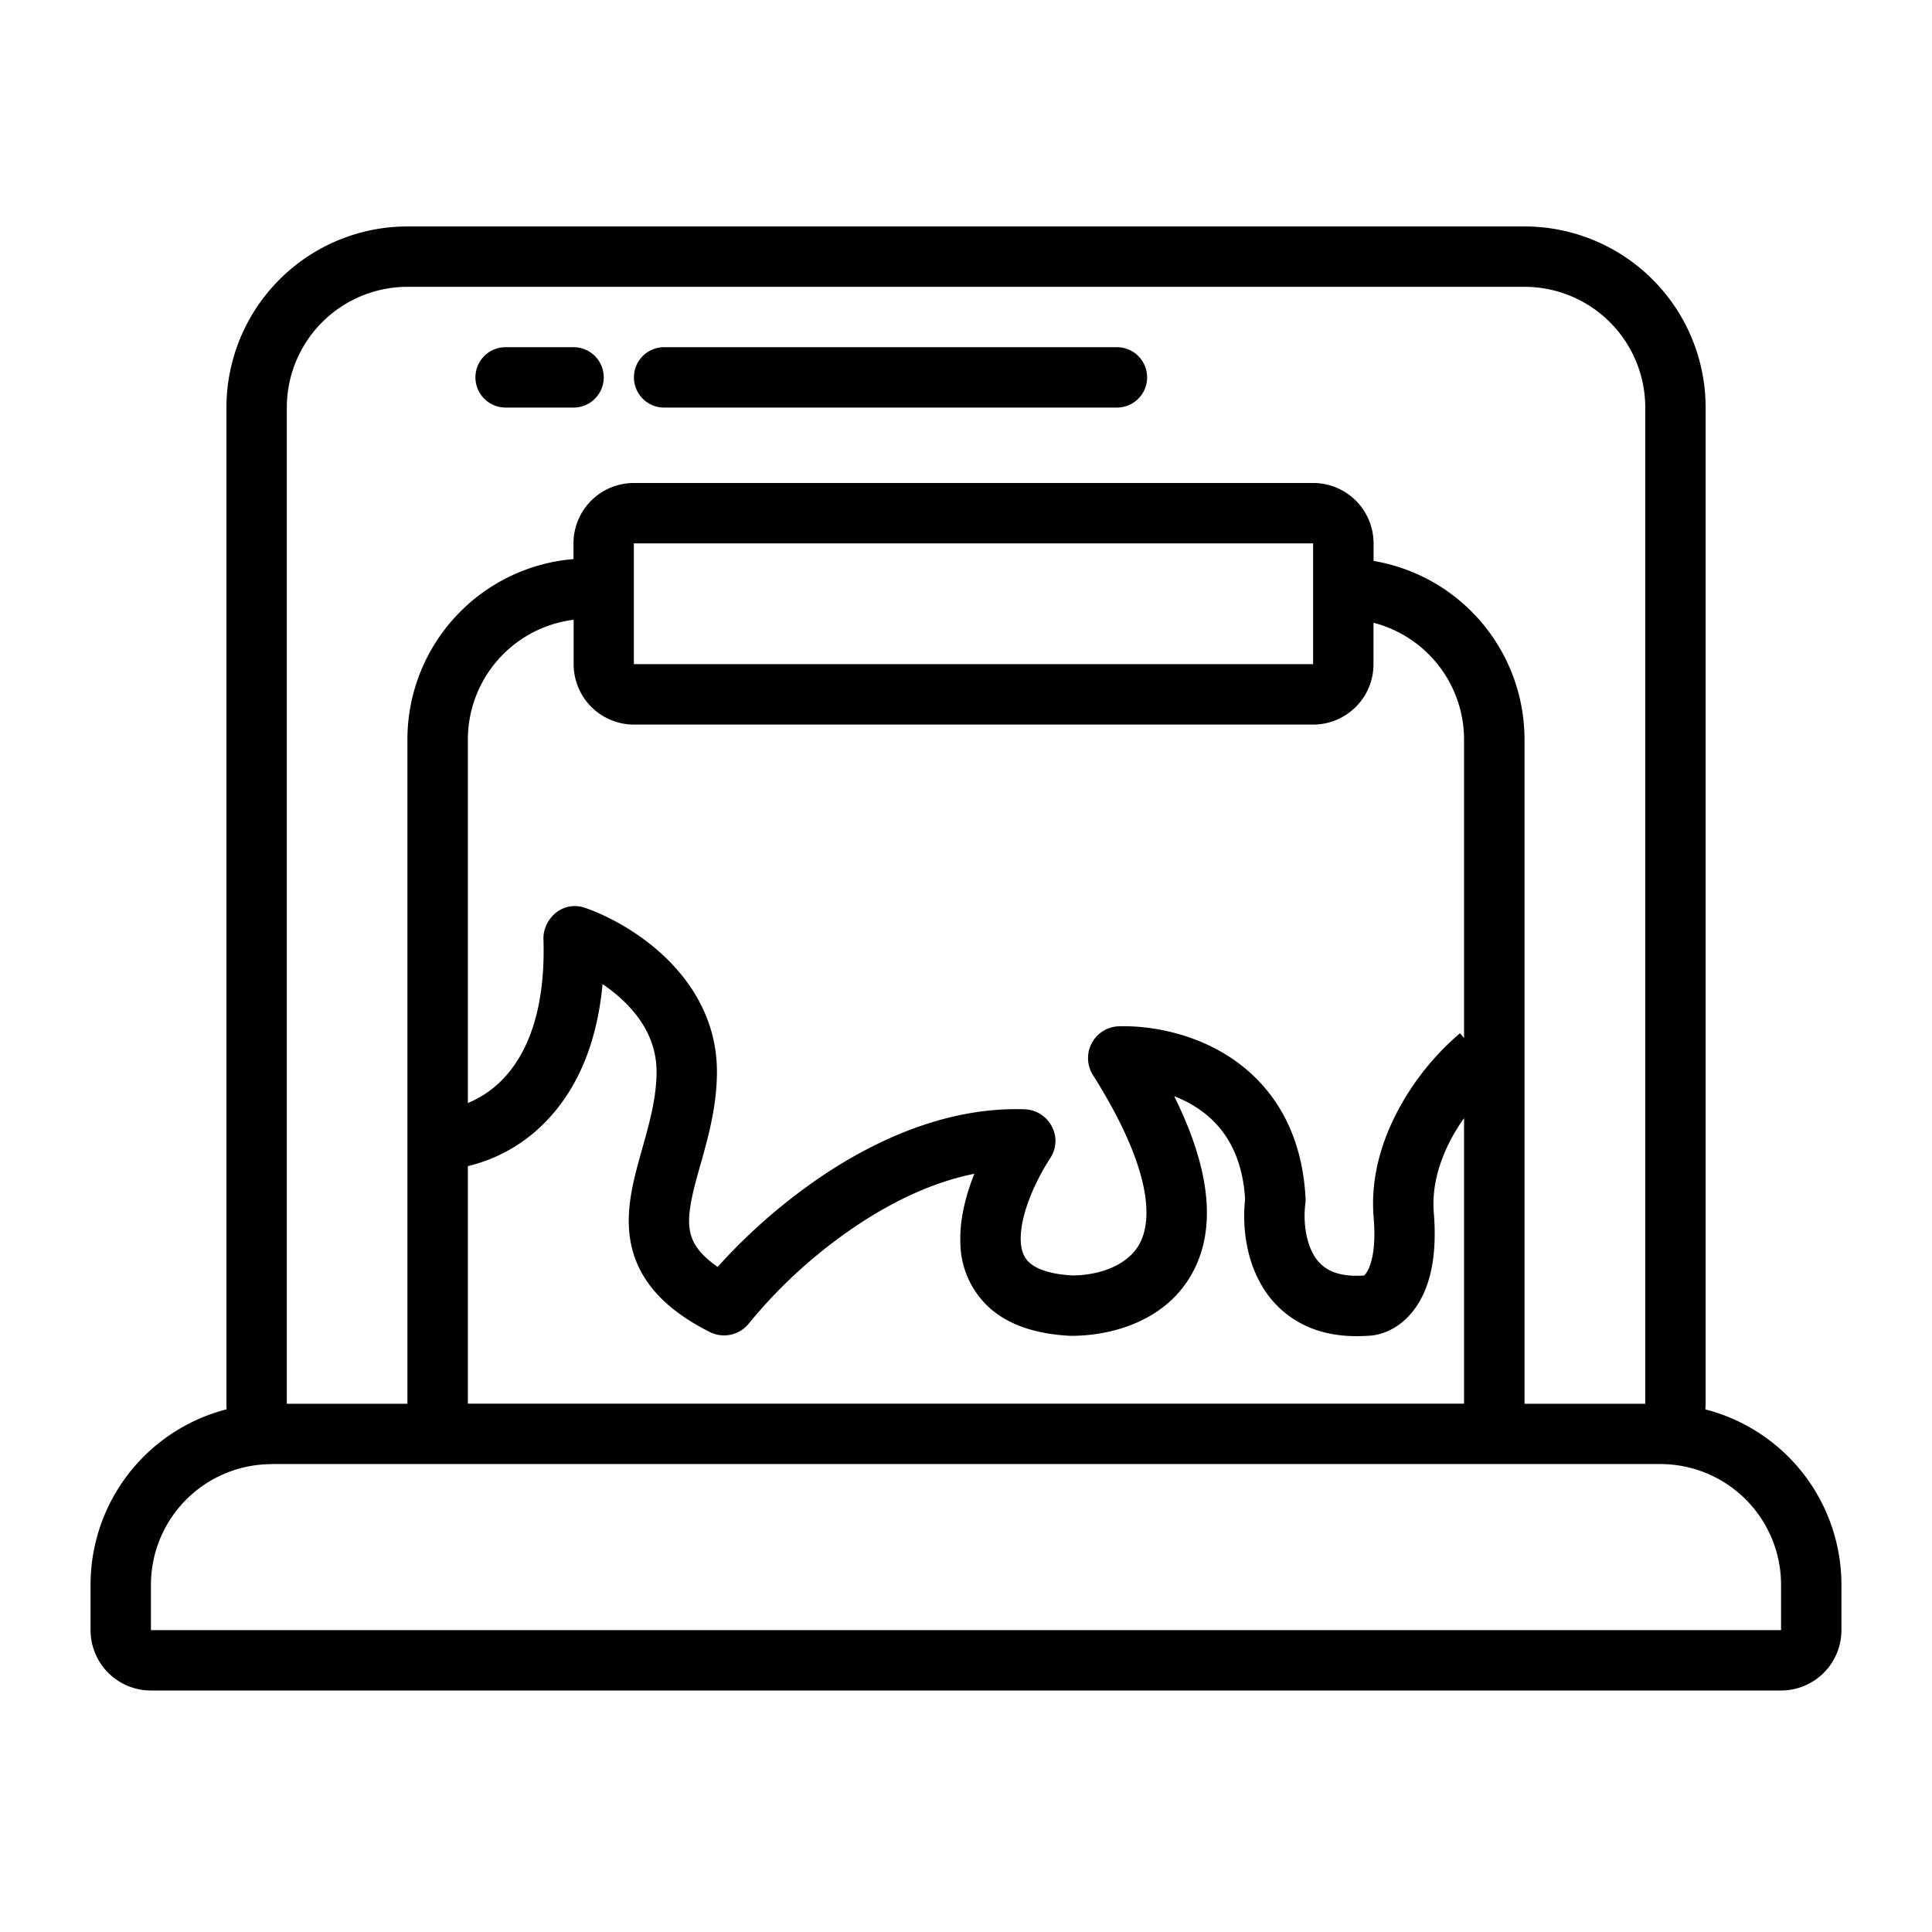
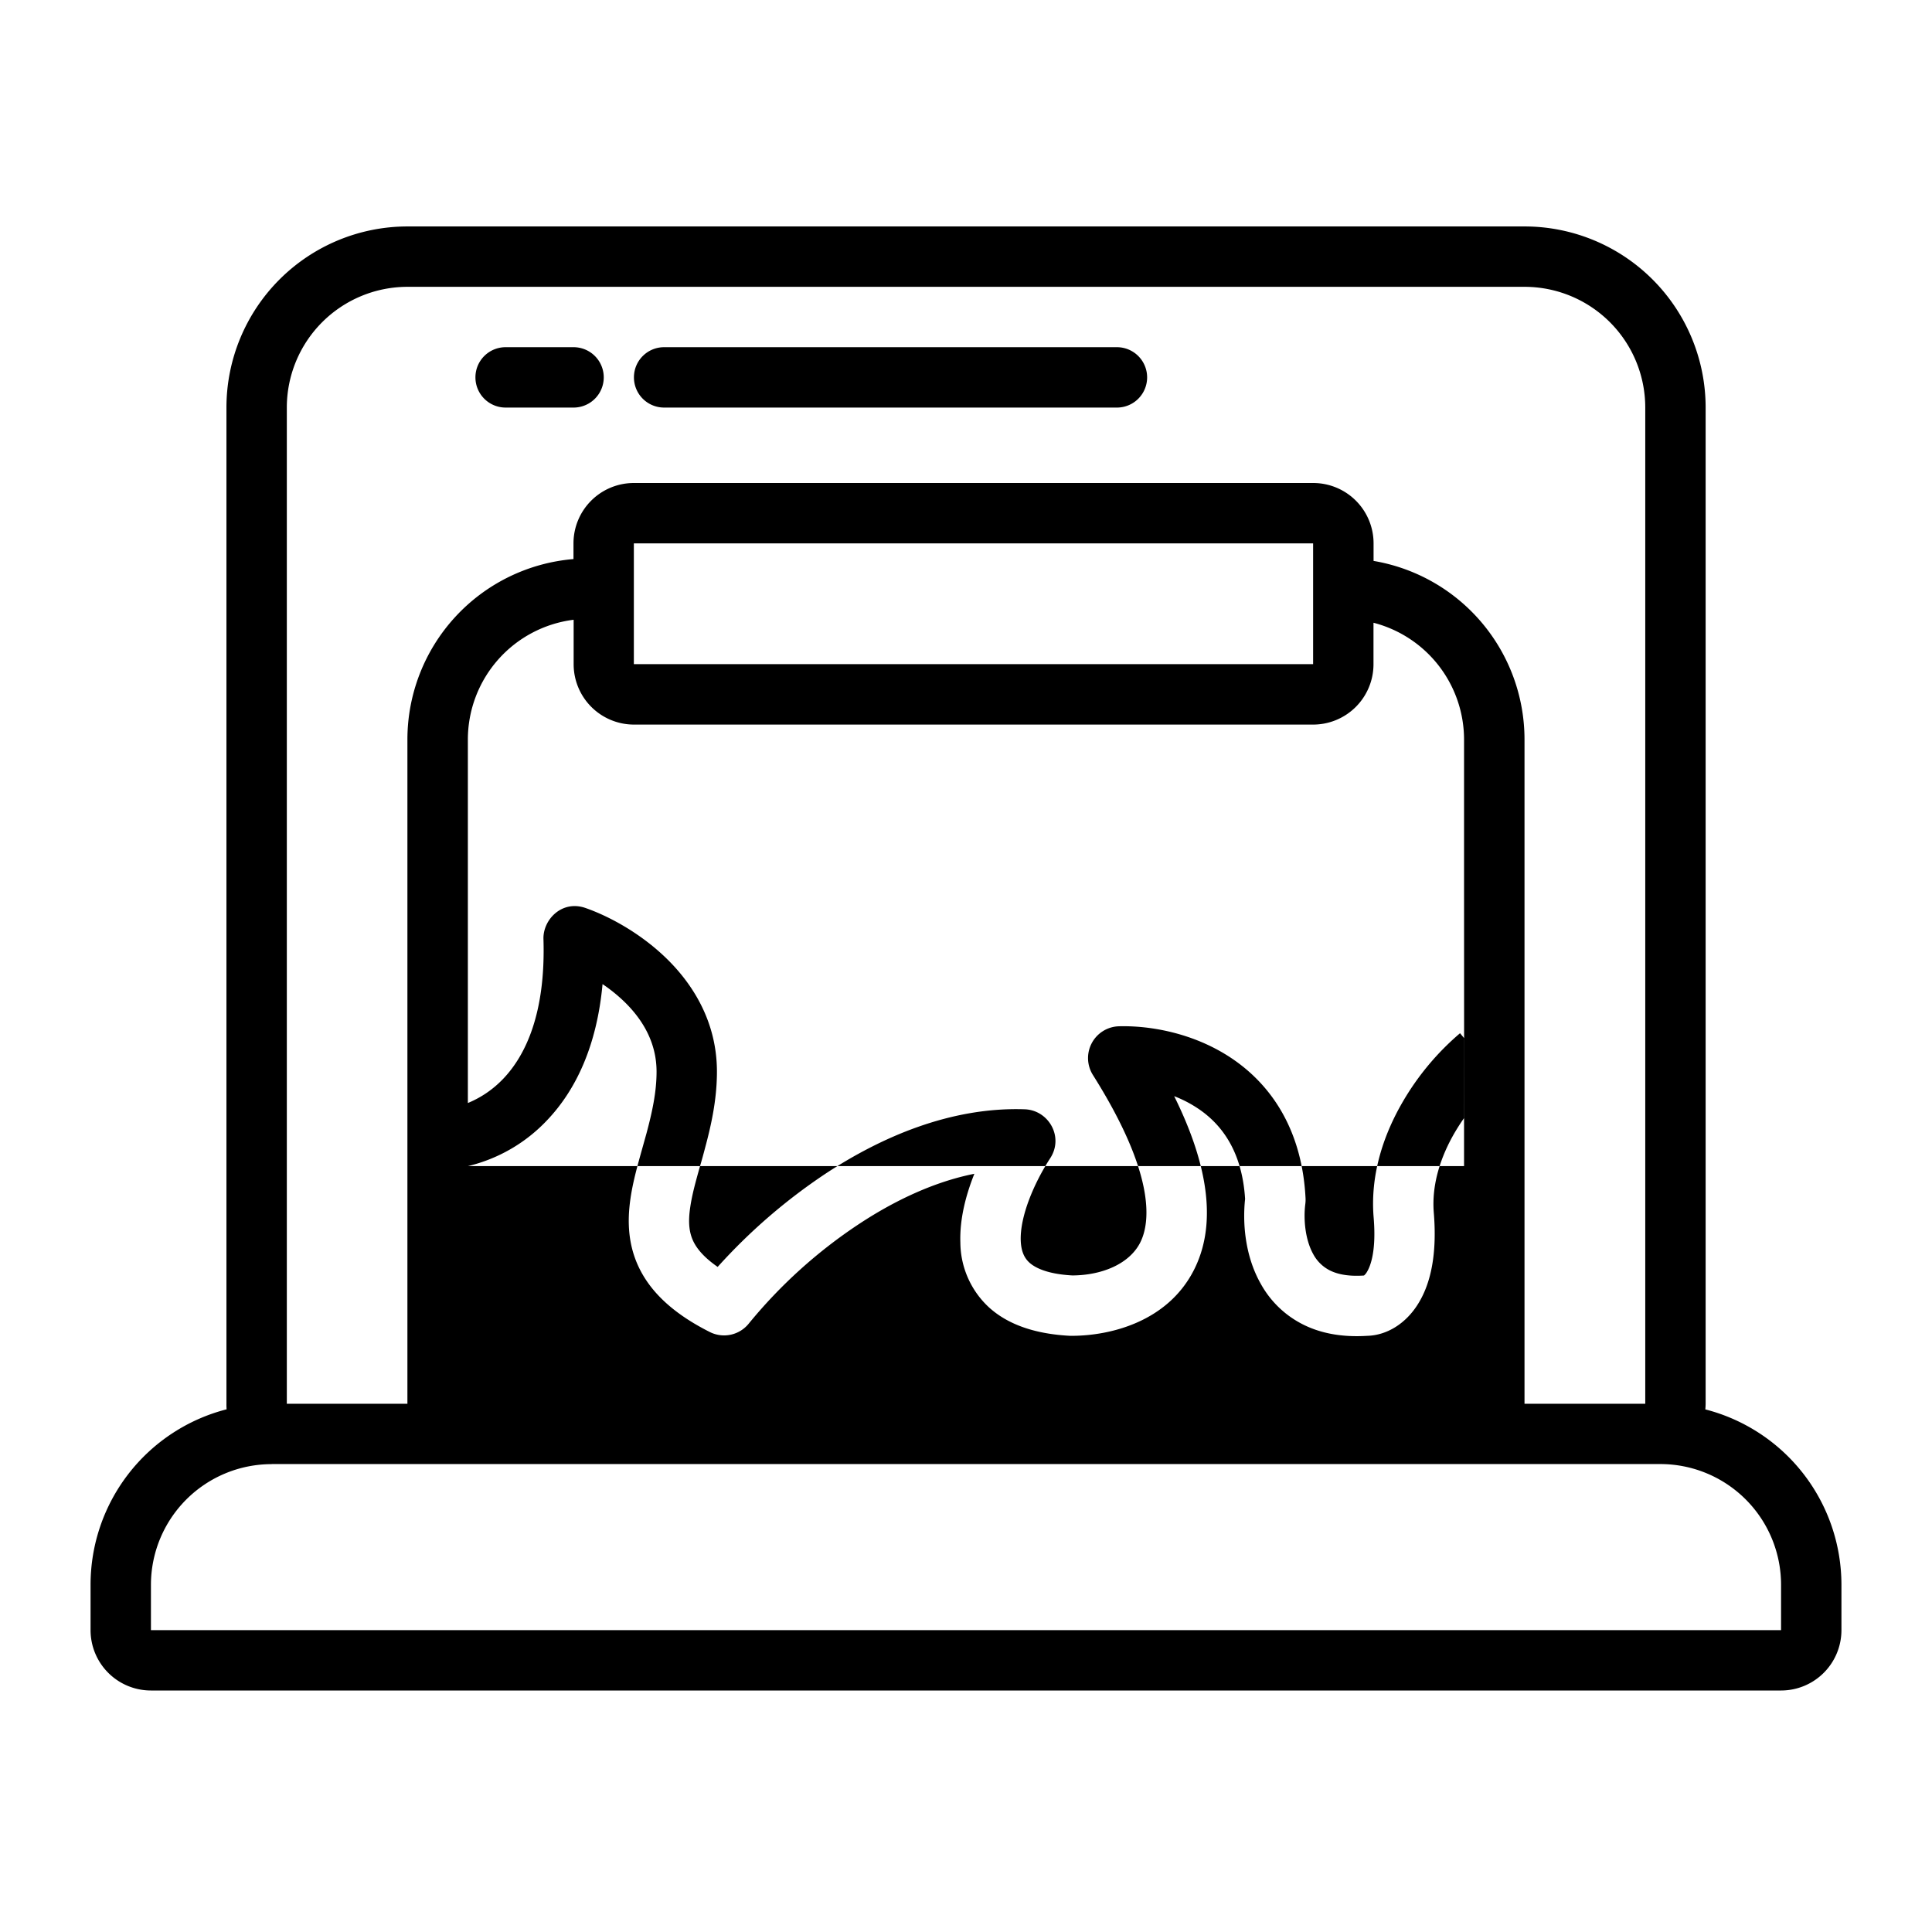
<svg xmlns="http://www.w3.org/2000/svg" class="min-w-6" width="24" height="24" fill="none">
-   <path fill-rule="evenodd" clip-rule="evenodd" d="M2.813 5.063a2.25 2.25 0 0 1 2.25-2.25h13.875a2.25 2.25 0 0 1 2.25 2.25v12.375a.774.774 0 0 1-.004.07 2.25 2.25 0 0 1 1.691 2.18v.562a.75.75 0 0 1-.75.75H1.875a.75.75 0 0 1-.75-.75v-.563a2.25 2.25 0 0 1 1.69-2.18.76.76 0 0 1-.002-.07V5.063Zm.562 13.125a1.5 1.5 0 0 0-1.5 1.5v.562h20.25v-.563a1.5 1.5 0 0 0-1.5-1.5H3.375Zm1.688-.75h-1.5V5.063a1.5 1.5 0 0 1 1.5-1.5h13.875a1.5 1.5 0 0 1 1.5 1.5v12.375h-1.5v-8.25a2.25 2.25 0 0 0-1.875-2.22V6.75a.75.75 0 0 0-.75-.75H7.874a.75.75 0 0 0-.75.75v.195a2.25 2.25 0 0 0-2.063 2.242v8.25Zm2.062-9.739a1.5 1.5 0 0 0-1.313 1.489v4.514c.146-.06.302-.156.443-.305.272-.287.525-.807.496-1.732-.007-.24.229-.489.524-.385.28.098.675.305 1.006.628.336.328.625.797.625 1.405 0 .354-.075.679-.15.957-.02.077-.04.149-.06.216-.054.192-.098.35-.121.506-.03.196-.014.331.047.446.045.085.13.187.293.3a7.07 7.07 0 0 1 1.343-1.16c.687-.452 1.55-.829 2.471-.798.297.01.49.343.317.608-.203.313-.376.723-.366 1.022.005.134.044.217.108.275.07.063.22.142.534.159.36-.002.704-.138.842-.408.138-.273.17-.881-.588-2.083a.395.395 0 0 1 .32-.604c.375-.011.922.077 1.397.393.494.329.882.887.925 1.744a.399.399 0 0 1-.003.071c-.024.185-.003.442.1.625a.479.479 0 0 0 .2.197c.087.045.22.08.427.066h.002a.168.168 0 0 0 .038-.047c.046-.076.116-.268.082-.673-.046-.552.136-1.05.361-1.437a3.29 3.29 0 0 1 .712-.853l.05.06V9.189a1.5 1.5 0 0 0-1.125-1.453v.515a.75.75 0 0 1-.75.75H7.876a.75.75 0 0 1-.75-.75V7.7Zm9.188-.949H7.874v1.5h8.438v-1.5Zm1.875 7.138c-.04.056-.078.116-.115.178-.177.303-.29.648-.262.997.041.495-.03.865-.19 1.126-.158.26-.4.399-.636.405-.314.02-.587-.03-.816-.15a1.228 1.228 0 0 1-.505-.492c-.204-.357-.228-.774-.197-1.058-.037-.599-.297-.933-.59-1.127a1.51 1.51 0 0 0-.291-.15c.456.92.514 1.63.246 2.158-.328.647-1.043.819-1.52.819h-.019c-.42-.022-.763-.132-1.007-.353a1.106 1.106 0 0 1-.356-.805c-.01-.287.066-.586.174-.855-.501.1-.99.332-1.433.624a6.151 6.151 0 0 0-1.367 1.234.394.394 0 0 1-.488.107c-.41-.207-.696-.453-.857-.757-.163-.309-.168-.624-.126-.907.03-.208.094-.431.151-.635l.048-.172c.07-.262.124-.51.124-.762 0-.35-.162-.637-.399-.868a1.989 1.989 0 0 0-.272-.22c-.07.764-.33 1.313-.686 1.688a1.986 1.986 0 0 1-.987.573v2.951h12.375v-3.55Zm-12.282-9.2c0-.208.168-.375.375-.375h.844a.375.375 0 1 1 0 .75h-.844a.375.375 0 0 1-.375-.375Zm1.969 0c0-.208.168-.375.375-.375h5.625a.375.375 0 0 1 0 .75H8.25a.375.375 0 0 1-.375-.375Z" fill="#000" />
+   <path fill-rule="evenodd" clip-rule="evenodd" d="M2.813 5.063a2.25 2.25 0 0 1 2.25-2.25h13.875a2.25 2.25 0 0 1 2.25 2.25v12.375a.774.774 0 0 1-.004.07 2.25 2.25 0 0 1 1.691 2.18v.562a.75.75 0 0 1-.75.75H1.875a.75.75 0 0 1-.75-.75v-.563a2.25 2.25 0 0 1 1.69-2.18.76.76 0 0 1-.002-.07V5.063Zm.562 13.125a1.5 1.5 0 0 0-1.5 1.5v.562h20.25v-.563a1.5 1.5 0 0 0-1.5-1.5H3.375Zm1.688-.75h-1.5V5.063a1.5 1.5 0 0 1 1.5-1.5h13.875a1.5 1.5 0 0 1 1.5 1.5v12.375h-1.5v-8.25a2.25 2.25 0 0 0-1.875-2.22V6.75a.75.75 0 0 0-.75-.75H7.874a.75.75 0 0 0-.75.75v.195a2.25 2.25 0 0 0-2.063 2.242v8.25Zm2.062-9.739a1.5 1.5 0 0 0-1.313 1.489v4.514c.146-.06.302-.156.443-.305.272-.287.525-.807.496-1.732-.007-.24.229-.489.524-.385.28.098.675.305 1.006.628.336.328.625.797.625 1.405 0 .354-.075.679-.15.957-.02.077-.04.149-.06.216-.054.192-.098.35-.121.506-.03.196-.014.331.047.446.045.085.13.187.293.3a7.07 7.07 0 0 1 1.343-1.16c.687-.452 1.55-.829 2.471-.798.297.01.49.343.317.608-.203.313-.376.723-.366 1.022.005.134.044.217.108.275.07.063.22.142.534.159.36-.002.704-.138.842-.408.138-.273.17-.881-.588-2.083a.395.395 0 0 1 .32-.604c.375-.011.922.077 1.397.393.494.329.882.887.925 1.744a.399.399 0 0 1-.003.071c-.024.185-.003.442.1.625a.479.479 0 0 0 .2.197c.087.045.22.08.427.066h.002a.168.168 0 0 0 .038-.047c.046-.076.116-.268.082-.673-.046-.552.136-1.05.361-1.437a3.29 3.29 0 0 1 .712-.853l.05.06V9.189a1.5 1.5 0 0 0-1.125-1.453v.515a.75.75 0 0 1-.75.75H7.876a.75.75 0 0 1-.75-.75V7.7Zm9.188-.949H7.874v1.5h8.438v-1.5Zm1.875 7.138c-.04.056-.078.116-.115.178-.177.303-.29.648-.262.997.041.495-.03.865-.19 1.126-.158.26-.4.399-.636.405-.314.02-.587-.03-.816-.15a1.228 1.228 0 0 1-.505-.492c-.204-.357-.228-.774-.197-1.058-.037-.599-.297-.933-.59-1.127a1.51 1.51 0 0 0-.291-.15c.456.92.514 1.63.246 2.158-.328.647-1.043.819-1.52.819h-.019c-.42-.022-.763-.132-1.007-.353a1.106 1.106 0 0 1-.356-.805c-.01-.287.066-.586.174-.855-.501.1-.99.332-1.433.624a6.151 6.151 0 0 0-1.367 1.234.394.394 0 0 1-.488.107c-.41-.207-.696-.453-.857-.757-.163-.309-.168-.624-.126-.907.03-.208.094-.431.151-.635l.048-.172c.07-.262.124-.51.124-.762 0-.35-.162-.637-.399-.868a1.989 1.989 0 0 0-.272-.22c-.07.764-.33 1.313-.686 1.688a1.986 1.986 0 0 1-.987.573h12.375v-3.55Zm-12.282-9.2c0-.208.168-.375.375-.375h.844a.375.375 0 1 1 0 .75h-.844a.375.375 0 0 1-.375-.375Zm1.969 0c0-.208.168-.375.375-.375h5.625a.375.375 0 0 1 0 .75H8.25a.375.375 0 0 1-.375-.375Z" fill="#000" />
</svg>